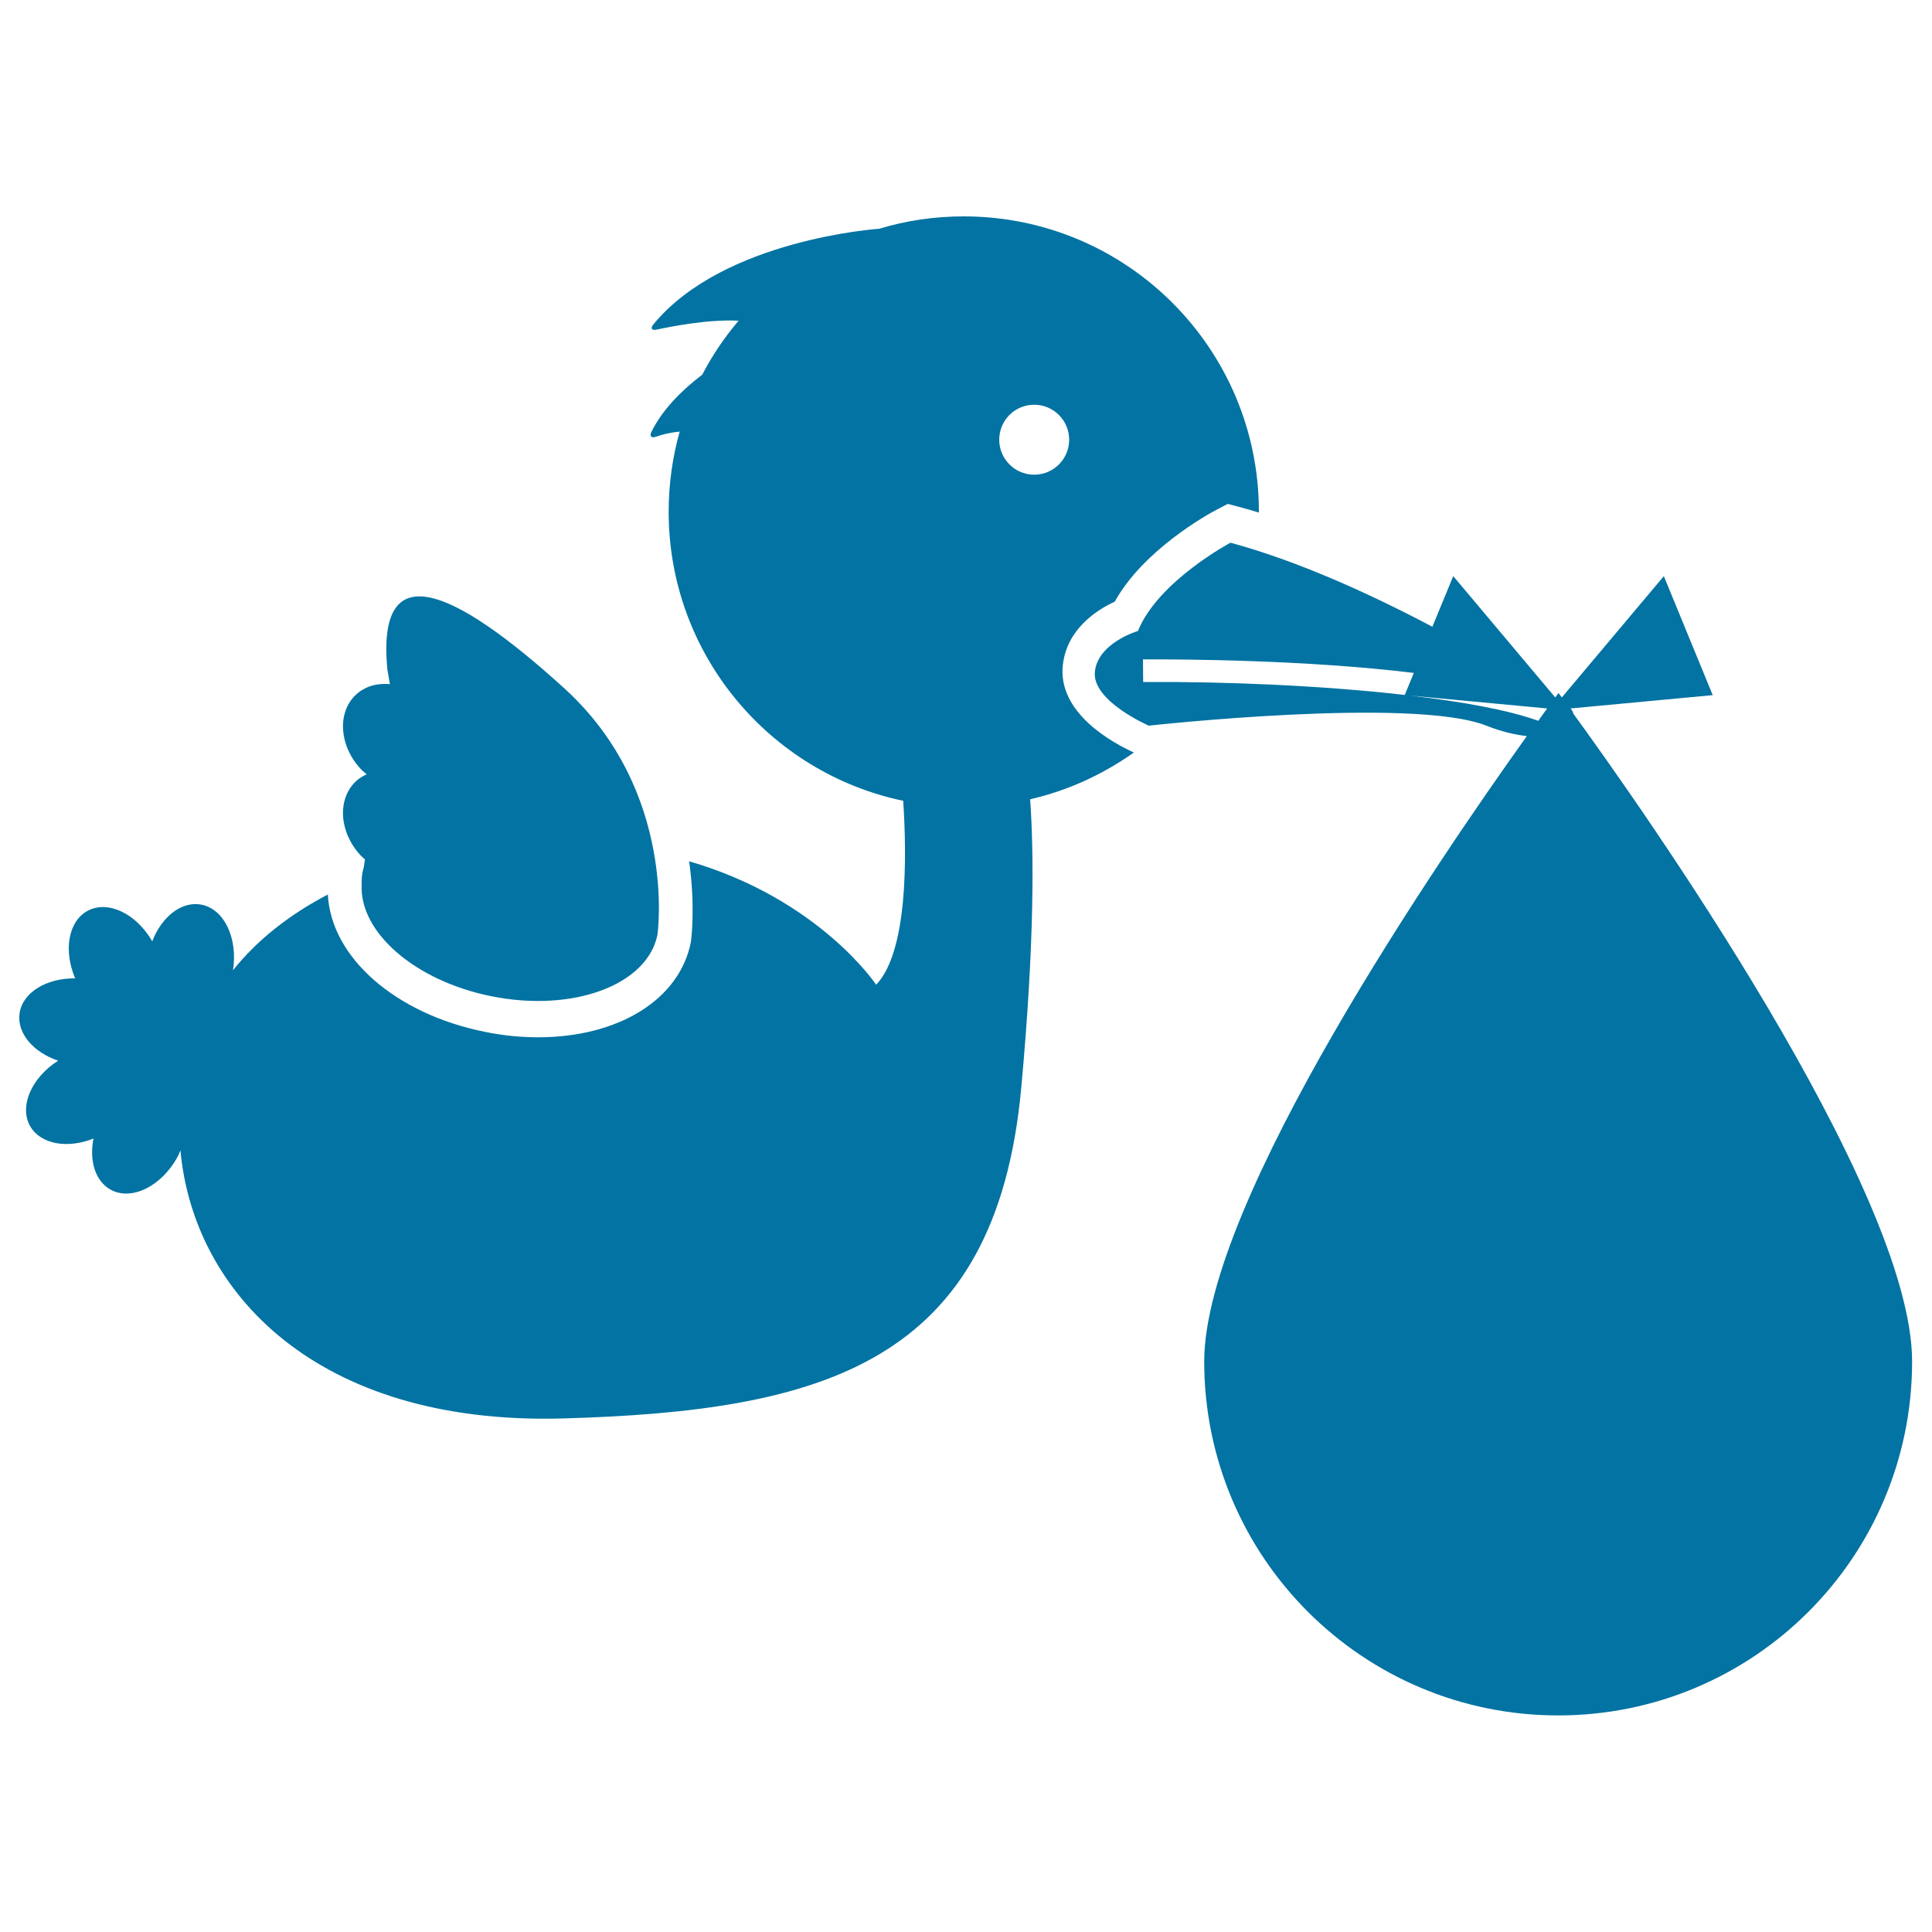
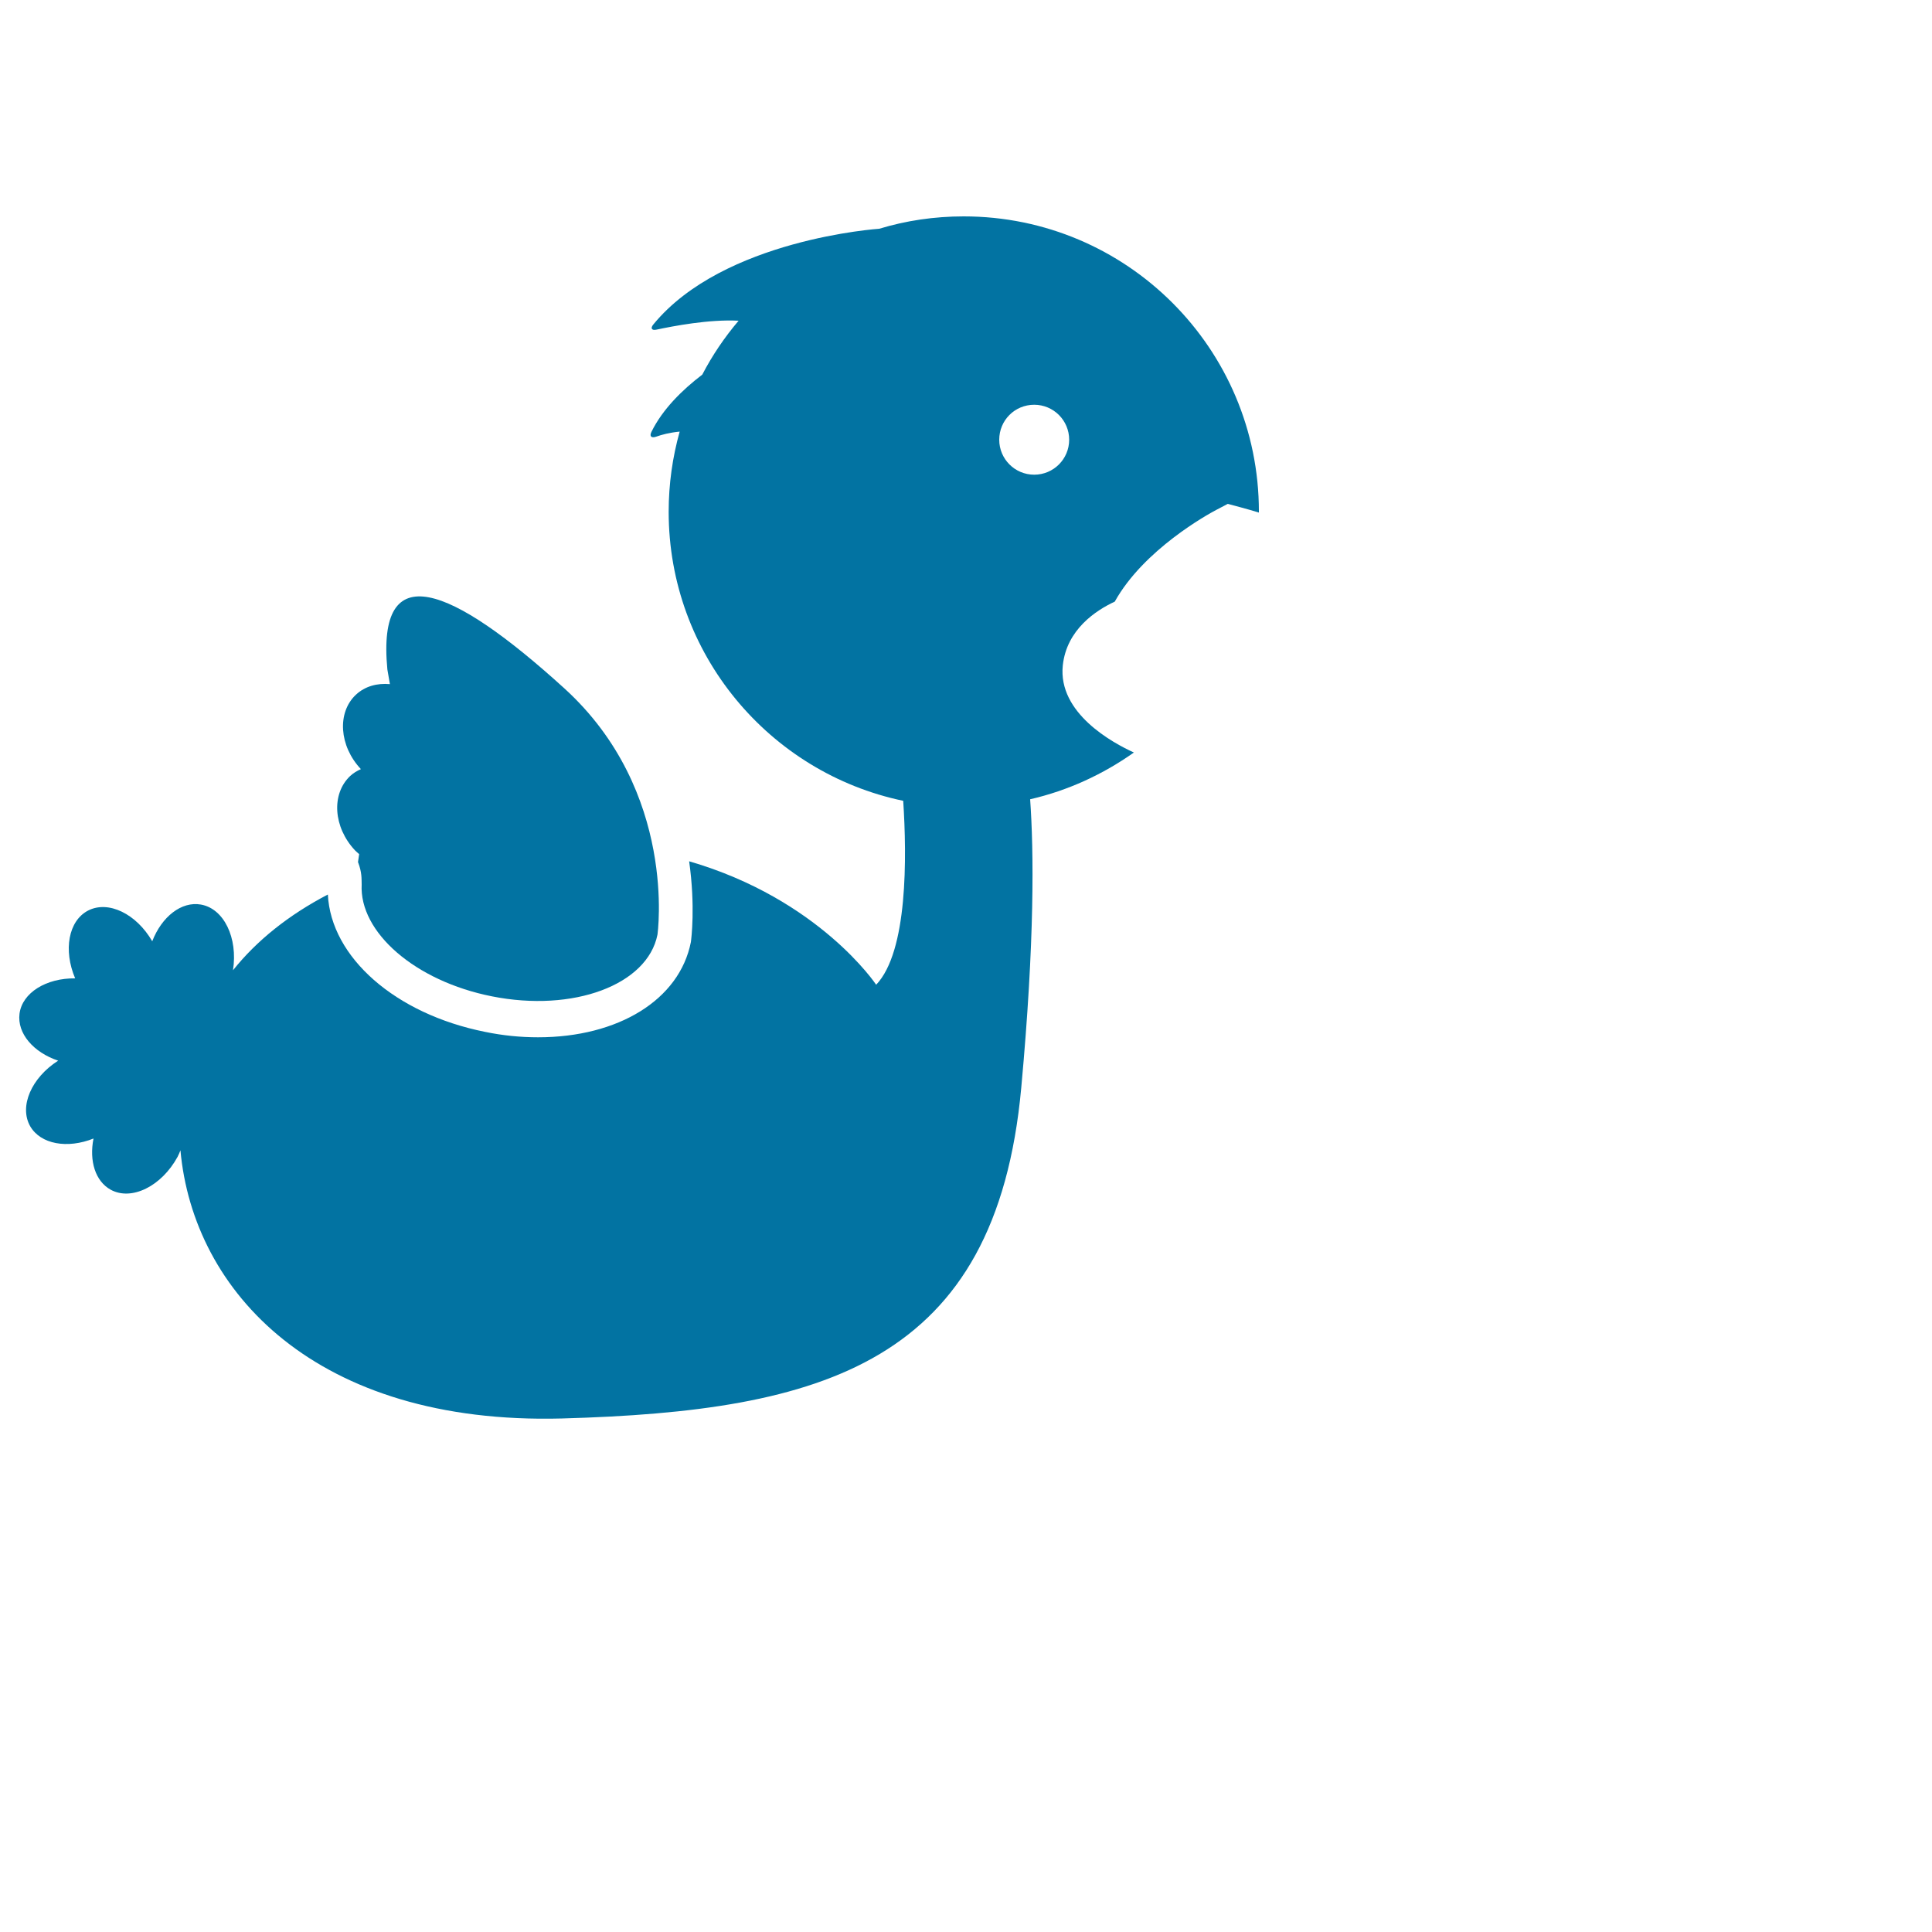
<svg xmlns="http://www.w3.org/2000/svg" viewBox="0 0 1000 1000" style="fill:#0273a2">
  <title>Sparrow Carrying A Baby SVG icon</title>
  <g>
    <g>
-       <path d="M812.9,366.7l73.6-6.9l-25.3-61.6l-52.8,62.8c-1.1-1.4-1.7-2.3-1.7-2.3s-0.7,0.9-1.7,2.3l-52.8-62.8l-10.8,26.2c-32-16.9-69.5-34-104.5-43.5c0,0-37.5,19.9-47.9,45.7c0,0-20.7,6-22.3,21.1c-1.6,15.1,27.9,27.9,27.9,27.9s136.5-15.1,174.7,0c8.1,3.2,15,4.7,21,5.4c-44.6,62.3-167,240.9-167,323.7c0,101.2,82,183.2,183.2,183.2c101.2,0,183.2-82,183.2-183.2c0-88.9-141-288.1-175.4-335.4C814.2,368.4,813.6,367.5,812.9,366.7z M591.7,353l-0.1-11.7c20.1-0.1,84.1,0.2,140.2,7l-4.7,11.4C684.4,354.8,633.6,352.7,591.7,353z M796.2,373.1c-15.4-5.6-39.2-9.9-66.6-13.1l71.2,6.7C799.6,368.4,797.9,370.8,796.2,373.1z" />
-       <path d="M187.2,457.8c-1.3,24.7,27.6,50,67.4,57.9c42.1,8.4,80.5-5.9,85.7-31.9c0,0,10.6-74.1-48.3-127.6c-58.9-53.5-97.1-68.6-91.5-9.7l1.3,7.5v0.1c-6.6-0.6-12.9,1.1-17.6,5.5c-9.8,9.2-8.7,26.5,2.6,38.5c0.9,1,2,1.8,3,2.7c-2,0.9-3.9,2-5.6,3.6c-9.8,9.3-8.7,26.5,2.6,38.5c0.7,0.7,1.4,1.3,2.1,1.9l-0.6,4.1C187.4,451.7,187.1,454.7,187.2,457.8z" />
+       <path d="M187.2,457.8c-1.3,24.7,27.6,50,67.4,57.9c42.1,8.4,80.5-5.9,85.7-31.9c0,0,10.6-74.1-48.3-127.6c-58.9-53.5-97.1-68.6-91.5-9.7l1.3,7.5v0.1c-6.6-0.6-12.9,1.1-17.6,5.5c-9.8,9.2-8.7,26.5,2.6,38.5c-2,0.9-3.9,2-5.6,3.6c-9.8,9.3-8.7,26.5,2.6,38.5c0.7,0.7,1.4,1.3,2.1,1.9l-0.6,4.1C187.4,451.7,187.1,454.7,187.2,457.8z" />
      <path d="M528.6,563c7-76.1,6.5-122.5,4.6-149.3c19.6-4.5,37.7-12.9,53.7-24.2c-11-5-39.4-20.4-36.8-45.1c2-18.6,17.2-28.5,26.9-33c15-27,48.4-45.3,52.4-47.4l6.1-3.2l6.7,1.8c3.1,0.8,6.3,1.8,9.4,2.7c0-0.1,0-0.3,0-0.5c0-84.4-68.4-152.8-152.8-152.8c-15.2,0-29.9,2.2-43.7,6.4c0,0-80.6,5.3-116.9,49.5c-1.7,2-0.9,3.3,1.7,2.7c8.5-1.8,27-5.4,42.4-4.6c-7.3,8.6-13.6,17.9-18.8,27.9c-10.5,8-20.6,18-26.3,29.6c-1.2,2.4,0,3.4,2.5,2.5c2.8-1,6.8-2.1,12.1-2.6c-3.7,13.2-5.7,27.1-5.7,41.5c0,73.6,52.1,135.1,121.4,149.6c1.9,29.1,2.4,78-14,95.2c0,0-29.4-44.3-96.8-63.9c3.3,23.4,1.1,40.3,0.9,41.8c-5.9,29.9-37.6,49.3-79.1,49.3c-9,0-18.2-0.9-27.4-2.8c-46.6-9.3-79.8-38.7-81.4-71.1c-20.3,10.6-36.8,23.8-49.1,39.2c2.6-16.8-4.7-31.9-16.6-34c-10.1-1.8-20.3,6.3-25.2,19c-8.2-14.2-22.7-21.3-33.2-15.9c-10.2,5.3-12.9,20.5-6.7,35.1c-14.9-0.2-27.4,7.4-28.8,18.3c-1.3,10.2,7.2,20,20,24.3c-13.8,8.8-20.3,23.6-14.5,33.9c5.4,9.4,19.3,11.8,32.8,6.4c-2.3,11.5,0.9,22.1,8.9,26.5c10.8,5.9,26.3-1.8,34.6-17c0.6-1.1,1-2.2,1.5-3.4c6.6,73.1,70.1,142.2,197.5,138.8C425.9,730.4,515.5,705.9,528.6,563z M535.3,209.5c10,0,18.1,8.1,18.1,18.1c0,10-8.1,18.1-18.1,18.1c-10,0-18.1-8.1-18.1-18.1C517.2,217.6,525.2,209.5,535.3,209.5z" />
    </g>
  </g>
</svg>